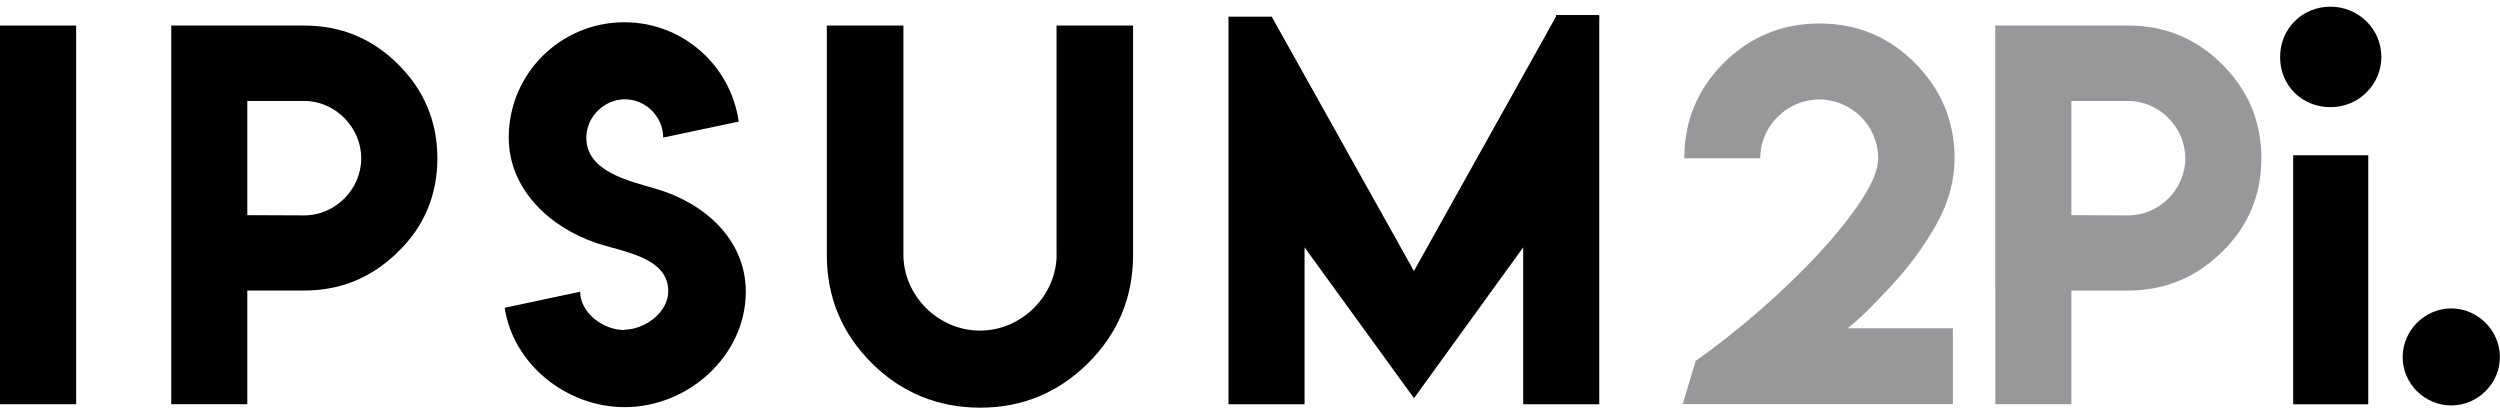
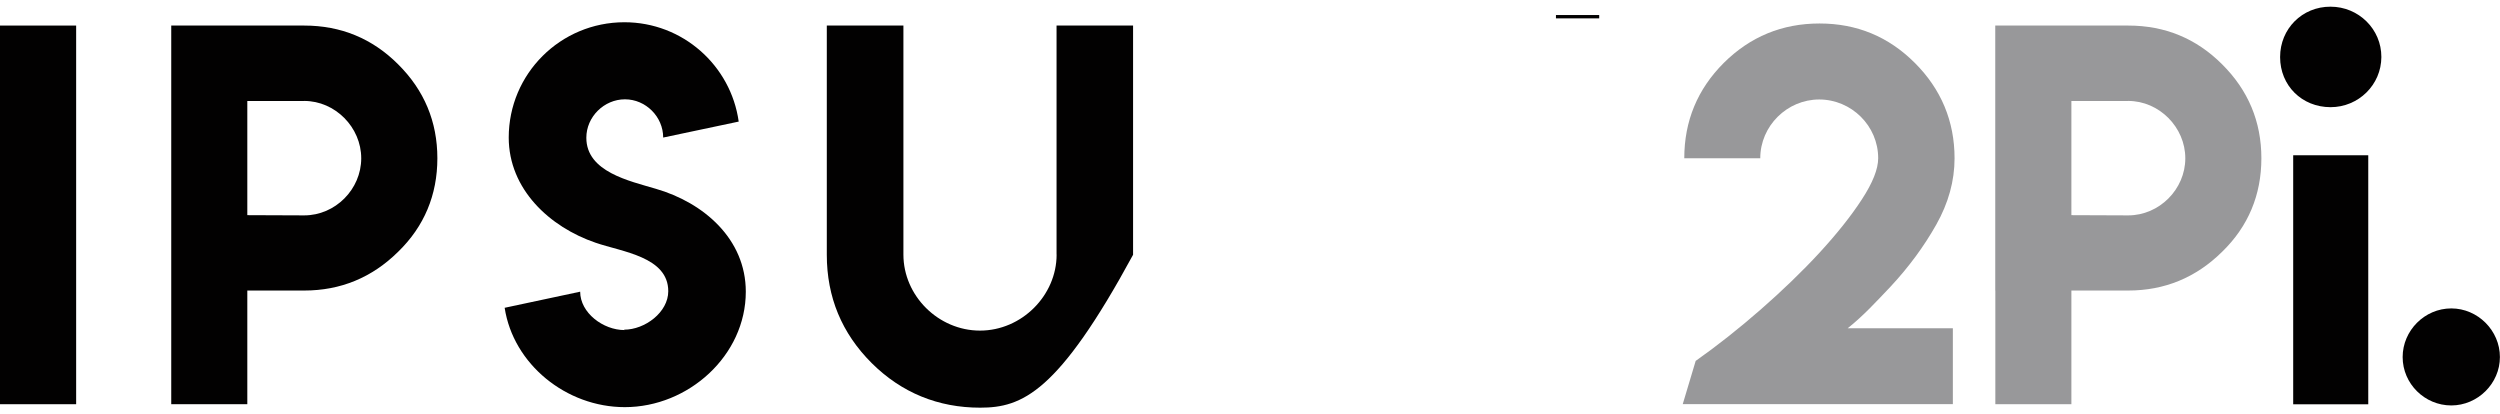
<svg xmlns="http://www.w3.org/2000/svg" width="187" height="31" viewBox="0 0 187 31" fill="none">
  <g clip-path="url(#clip0_4369_381)">
    <path d="M0 1.912H5.696V30.235H0V1.912Z" fill="#020101" />
    <path d="M12.809 21.732V1.912H22.754C25.503 1.912 27.85 2.881 29.781 4.812C31.735 6.755 32.715 9.101 32.715 11.839C32.715 14.578 31.735 16.935 29.781 18.832C27.827 20.763 25.48 21.732 22.754 21.732H18.499V30.235H12.809V21.732ZM22.754 7.556H18.499V16.094L22.754 16.111C25.083 16.111 27.02 14.157 27.02 11.839C27.02 9.522 25.071 7.55 22.754 7.55V7.556Z" fill="#020101" />
    <path d="M46.678 24.66C48.251 24.66 49.986 23.352 49.986 21.784C49.986 19.201 46.516 18.838 44.556 18.158C41.103 16.982 38.053 14.145 38.053 10.289C38.053 5.515 41.927 1.664 46.706 1.664C51.059 1.664 54.667 4.893 55.255 9.095L49.606 10.289C49.606 8.732 48.303 7.429 46.747 7.429C45.19 7.429 43.858 8.732 43.858 10.306C43.858 12.86 47.093 13.534 49.058 14.122C52.633 15.154 55.786 17.875 55.786 21.818C55.786 26.591 51.497 30.454 46.735 30.454C42.354 30.454 38.394 27.243 37.748 23.023L43.397 21.818C43.397 23.398 45.115 24.689 46.712 24.689L46.683 24.666L46.678 24.66Z" fill="#020101" />
-     <path d="M79.03 19.045V1.912H84.754V19.057C84.754 22.222 83.636 24.92 81.399 27.156C79.151 29.382 76.453 30.494 73.317 30.494C70.181 30.494 67.437 29.382 65.2 27.156C62.963 24.92 61.845 22.222 61.845 19.057V1.912H67.575V19.04C67.575 22.13 70.192 24.729 73.305 24.729C76.418 24.729 79.035 22.107 79.035 19.04L79.03 19.045Z" fill="#020101" />
-     <path d="M105.761 20.273L116.385 1.249H119.625V30.241H113.935V18.503L105.767 29.785L97.581 18.503V30.241H91.891V1.249H95.125L105.767 20.279L105.761 20.273Z" fill="#020101" />
+     <path d="M79.03 19.045V1.912H84.754V19.057C79.151 29.382 76.453 30.494 73.317 30.494C70.181 30.494 67.437 29.382 65.2 27.156C62.963 24.92 61.845 22.222 61.845 19.057V1.912H67.575V19.04C67.575 22.13 70.192 24.729 73.305 24.729C76.418 24.729 79.035 22.107 79.035 19.04L79.03 19.045Z" fill="#020101" />
    <path d="M131.674 11.839H125.984C125.984 9.055 126.97 6.674 128.936 4.708C130.913 2.743 133.305 1.757 136.101 1.757C138.897 1.757 141.266 2.743 143.232 4.708C145.198 6.674 146.201 9.066 146.201 11.839C146.201 13.528 145.746 15.183 144.829 16.809C143.912 18.434 142.771 19.985 141.405 21.449C140.344 22.562 139.41 23.594 138.205 24.556H146.074V30.229H125.869L126.837 26.995C129.996 24.776 133.524 21.697 136.095 18.907C137.392 17.495 138.453 16.169 139.266 14.918C140.079 13.673 140.488 12.641 140.488 11.834C140.488 9.407 138.482 7.441 136.078 7.441C133.674 7.441 131.668 9.424 131.668 11.834L131.674 11.839Z" fill="#98989A" />
    <path d="M149.245 21.732V1.912H159.189C161.945 1.912 164.285 2.881 166.216 4.812C168.171 6.755 169.151 9.101 169.151 11.839C169.151 14.578 168.171 16.935 166.216 18.832C164.262 20.763 161.916 21.732 159.189 21.732H154.94V30.235H149.251V21.732H149.245ZM159.189 7.556H154.94V16.094L159.189 16.111C161.518 16.111 163.461 14.157 163.461 11.839C163.461 9.522 161.512 7.55 159.189 7.55V7.556Z" fill="#98989A" />
    <path d="M179.718 26.707C179.718 24.724 181.366 23.069 183.355 23.069C185.344 23.069 186.993 24.729 186.993 26.707C186.993 28.684 185.338 30.327 183.355 30.327C181.372 30.327 179.718 28.707 179.718 26.707Z" fill="#020101" />
    <path fill-rule="evenodd" clip-rule="evenodd" d="M171.531 30.235V11.614H177.146V30.241H171.531V30.235Z" fill="#020101" />
    <path fill-rule="evenodd" clip-rule="evenodd" d="M170.552 4.264C170.552 2.149 172.206 0.494 174.322 0.5C176.432 0.5 178.132 2.189 178.126 4.264C178.121 6.34 176.42 8.017 174.322 8.017C172.177 8.012 170.552 6.397 170.552 4.27V4.264Z" fill="#020101" />
    <path d="M116.385 1.249H119.62" stroke="#020101" stroke-width="0.25" stroke-miterlimit="10" />
  </g>
  <defs>
    <clipPath id="clip0_4369_381">
      <rect width="186.993" height="30" fill="white" transform="translate(0 0.5)" />
    </clipPath>
  </defs>
</svg>